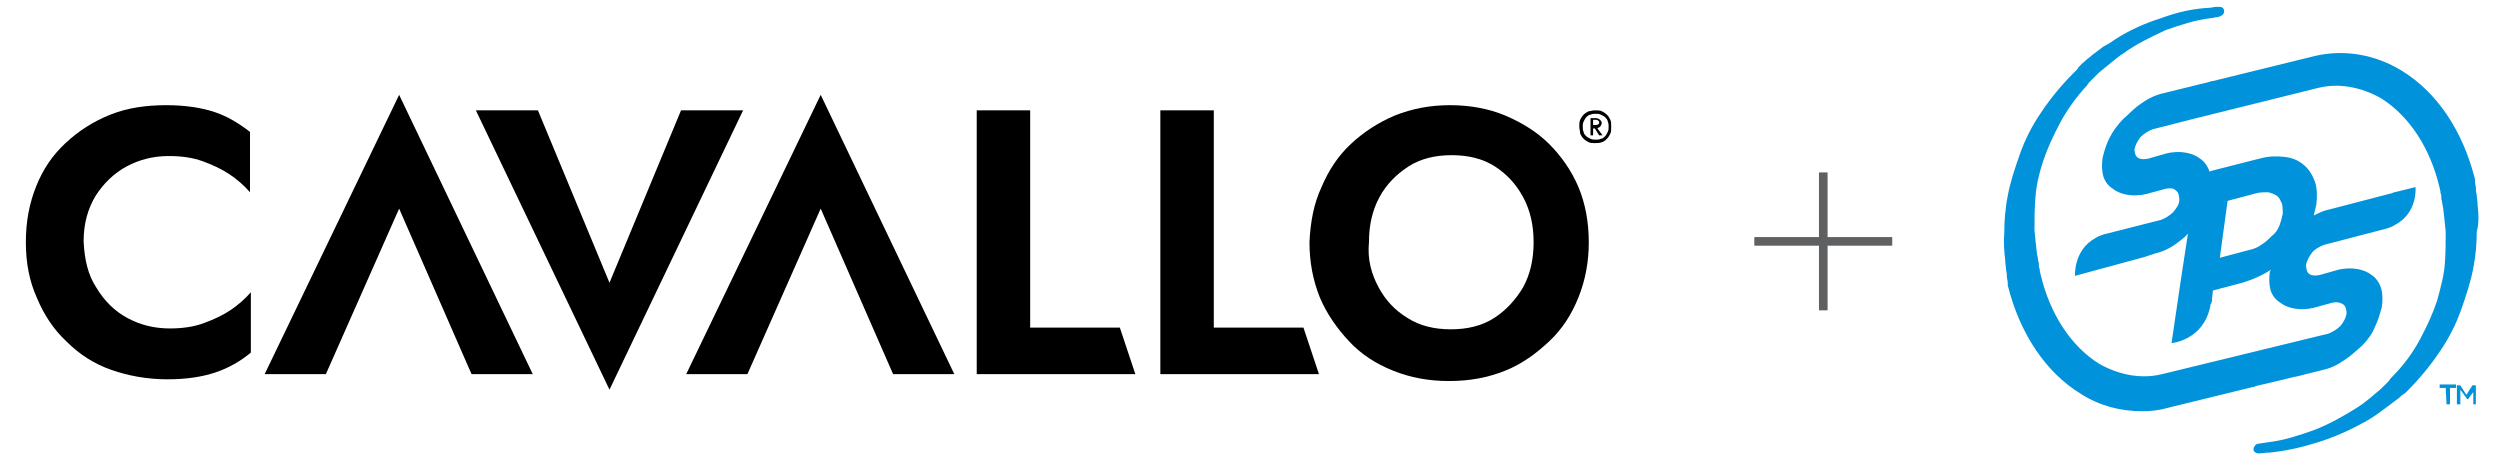
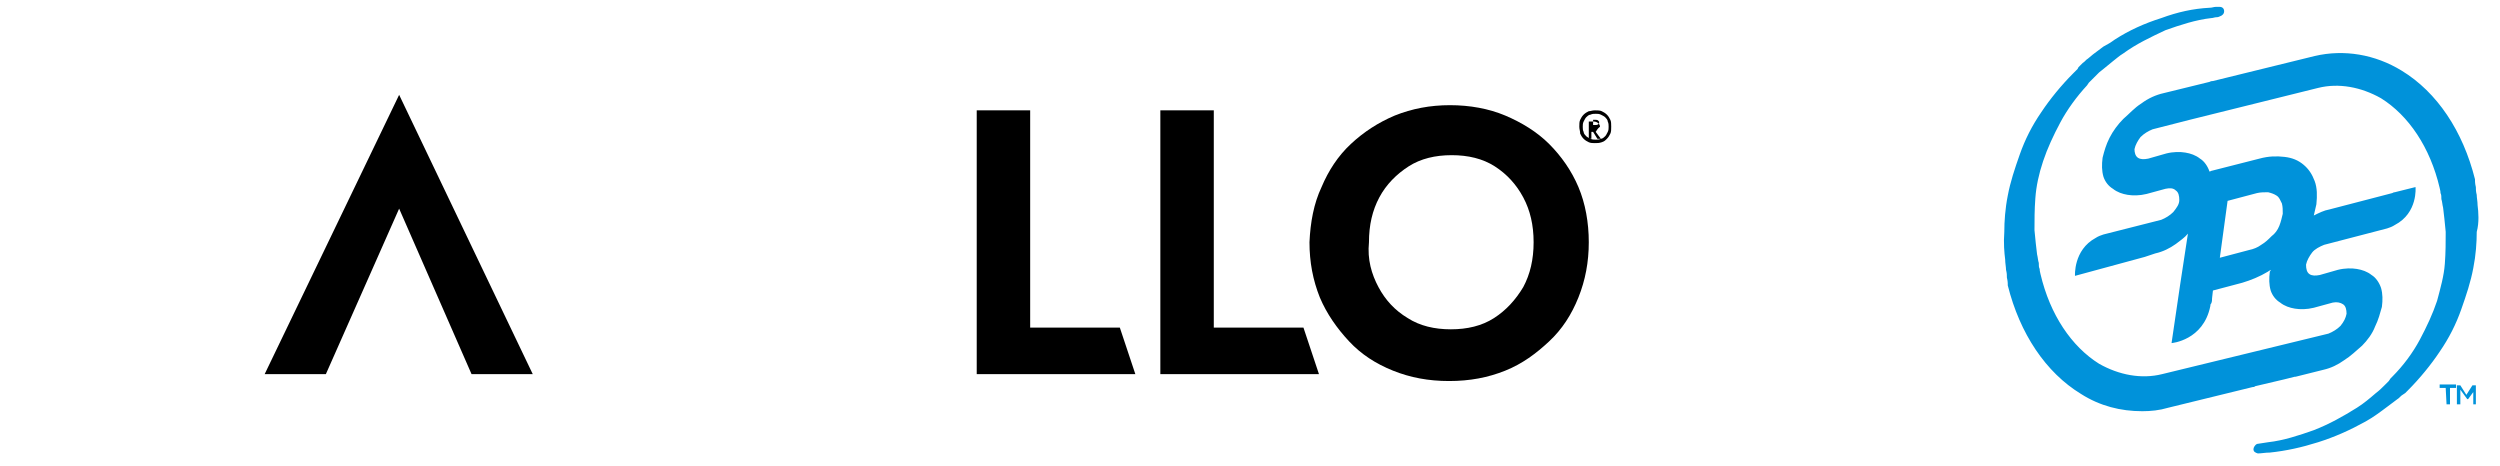
<svg xmlns="http://www.w3.org/2000/svg" xmlns:xlink="http://www.w3.org/1999/xlink" version="1.1" id="Layer_1" x="0px" y="0px" viewBox="0 0 290 54" style="enable-background:new 0 0 290 54;" xml:space="preserve">
  <style type="text/css">
	.st0{fill:none;stroke:#5F6062;stroke-miterlimit:10;}
	.st1{clip-path:url(#SVGID_00000140004523054038388140000018011908920891584413_);}
	.st2{clip-path:url(#SVGID_00000109711224415076377610000000704583136422321577_);}
	.st3{fill:#0092DA;}
</style>
  <g>
    <g>
-       <line class="st0" x1="203.5" y1="28" x2="219.5" y2="28" />
-     </g>
+       </g>
    <g>
-       <line class="st0" x1="211.5" y1="36" x2="211.5" y2="20" />
-     </g>
+       </g>
  </g>
  <g>
-     <path d="M11.2,33.4c0.9,1.5,2.1,2.7,3.6,3.5s3.1,1.2,4.9,1.2c1.5,0,2.8-0.2,3.9-0.6c1.1-0.4,2.2-0.9,3.1-1.5s1.7-1.3,2.4-2.1v7   c-1.2,1-2.6,1.8-4.1,2.3c-1.5,0.5-3.3,0.8-5.6,0.8c-2.3,0-4.5-0.4-6.5-1.1s-3.7-1.8-5.2-3.3c-1.5-1.4-2.6-3.1-3.4-5   C3.4,32.6,3,30.5,3,28.1s0.4-4.5,1.2-6.5s1.9-3.6,3.4-5s3.2-2.5,5.2-3.3c2-0.8,4.2-1.1,6.5-1.1c2.2,0,4.1,0.3,5.6,0.8   s2.8,1.3,4.1,2.3v7c-0.7-0.8-1.5-1.5-2.4-2.1c-0.9-0.6-2-1.1-3.1-1.5c-1.1-0.4-2.4-0.6-3.9-0.6c-1.8,0-3.4,0.4-4.9,1.2   c-1.5,0.8-2.7,2-3.6,3.4c-0.9,1.5-1.4,3.2-1.4,5.3C9.8,30.1,10.2,31.9,11.2,33.4" />
    <g>
      <g>
        <defs>
          <rect id="SVGID_1_" x="3" y="11" width="183.9" height="34.2" />
        </defs>
        <clipPath id="SVGID_00000057855746408535789100000011240741306756423093_">
          <use xlink:href="#SVGID_1_" style="overflow:visible;" />
        </clipPath>
        <polygon style="clip-path:url(#SVGID_00000057855746408535789100000011240741306756423093_);" points="46.3,11 30.7,43.4      37.8,43.4 46.3,24.2 54.7,43.4 61.8,43.4    " />
      </g>
      <g>
        <defs>
          <rect id="SVGID_00000022521654975388759690000011962685349072036246_" x="3" y="11" width="183.9" height="34.2" />
        </defs>
        <clipPath id="SVGID_00000013186048978932815040000017561602378430130827_">
          <use xlink:href="#SVGID_00000022521654975388759690000011962685349072036246_" style="overflow:visible;" />
        </clipPath>
-         <polygon style="clip-path:url(#SVGID_00000013186048978932815040000017561602378430130827_);" points="79,12.8 70.7,32.8      62.4,12.8 55.2,12.8 70.7,45.2 86.2,12.8    " />
      </g>
    </g>
-     <polygon points="95.2,11 79.6,43.4 86.7,43.4 95.2,24.2 103.6,43.4 110.7,43.4  " />
    <polygon points="119.5,12.8 119.5,38 129.9,38 131.7,43.4 113.3,43.4 113.3,12.8  " />
    <polygon points="140.8,12.8 140.8,38 151.2,38 153,43.4 134.6,43.4 134.6,12.8  " />
    <path d="M153.3,21.7c0.8-1.9,1.9-3.6,3.4-5s3.2-2.5,5.1-3.3c2-0.8,4.1-1.2,6.4-1.2c2.3,0,4.5,0.4,6.4,1.2s3.7,1.9,5.1,3.3   s2.6,3.1,3.4,5s1.2,4.1,1.2,6.4c0,2.3-0.4,4.4-1.2,6.4s-1.9,3.7-3.4,5.1s-3.1,2.6-5.1,3.4s-4.1,1.2-6.5,1.2c-2.4,0-4.5-0.4-6.5-1.2   s-3.7-1.9-5.1-3.4s-2.6-3.2-3.4-5.1c-0.8-2-1.2-4.1-1.2-6.4C152,25.8,152.4,23.6,153.3,21.7 M159.9,33.3c0.8,1.5,1.9,2.7,3.4,3.6   c1.4,0.9,3.1,1.3,5,1.3c1.9,0,3.6-0.4,5-1.3c1.4-0.9,2.5-2.1,3.4-3.6c0.8-1.5,1.2-3.2,1.2-5.2c0-2-0.4-3.7-1.2-5.2   c-0.8-1.5-1.9-2.7-3.3-3.6c-1.4-0.9-3.1-1.3-5-1.3c-1.9,0-3.6,0.4-5,1.3c-1.4,0.9-2.6,2.1-3.4,3.6c-0.8,1.5-1.2,3.2-1.2,5.2   C158.6,30.1,159.1,31.8,159.9,33.3" />
    <path d="M186.5,15.3c-0.1,0.2-0.2,0.4-0.3,0.5c-0.1,0.1-0.3,0.3-0.5,0.3c-0.2,0.1-0.4,0.1-0.6,0.1c-0.2,0-0.4,0-0.6-0.1   s-0.4-0.2-0.5-0.3c-0.1-0.1-0.3-0.3-0.3-0.5c-0.1-0.2-0.1-0.4-0.1-0.6c0-0.2,0-0.4,0.1-0.6s0.2-0.4,0.3-0.5   c0.1-0.1,0.3-0.3,0.5-0.3c0.2-0.1,0.4-0.1,0.6-0.1c0.2,0,0.4,0,0.6,0.1s0.4,0.2,0.5,0.3c0.1,0.1,0.3,0.3,0.3,0.5   c0.1,0.2,0.1,0.4,0.1,0.6C186.6,14.9,186.6,15.1,186.5,15.3L186.5,15.3z M186.8,13.9c-0.1-0.2-0.2-0.4-0.4-0.6s-0.4-0.3-0.6-0.4   c-0.2-0.1-0.5-0.1-0.8-0.1c-0.3,0-0.5,0.1-0.7,0.1c-0.2,0.1-0.4,0.2-0.6,0.4c-0.2,0.2-0.3,0.4-0.4,0.6c-0.1,0.2-0.1,0.5-0.1,0.8   s0.1,0.5,0.1,0.8c0.1,0.2,0.2,0.4,0.4,0.6s0.4,0.3,0.6,0.4c0.2,0.1,0.5,0.1,0.7,0.1c0.3,0,0.5,0,0.8-0.1s0.4-0.2,0.6-0.4   c0.2-0.2,0.3-0.4,0.4-0.6c0.1-0.2,0.1-0.5,0.1-0.8C186.9,14.4,186.9,14.1,186.8,13.9L186.8,13.9z" />
-     <path d="M184.8,13.9h0.3c0.1,0,0.2,0,0.3,0.1c0.1,0.1,0.1,0.1,0.1,0.2s0,0.2-0.1,0.2c-0.1,0.1-0.2,0.1-0.3,0.1h-0.3V13.9   L184.8,13.9z M185.6,14.7c0.1-0.1,0.2-0.3,0.2-0.4c0-0.2-0.1-0.3-0.2-0.4c-0.1-0.1-0.3-0.2-0.5-0.2h-0.3h-0.1h-0.2v2h0.3v-0.8h0.2   l0.5,0.8h0.4l-0.6-0.8C185.4,14.8,185.5,14.8,185.6,14.7L185.6,14.7z" />
+     <path d="M184.8,13.9h0.3c0.1,0,0.2,0,0.3,0.1c0.1,0.1,0.1,0.1,0.1,0.2s0,0.2-0.1,0.2c-0.1,0.1-0.2,0.1-0.3,0.1h-0.3V13.9   L184.8,13.9z M185.6,14.7c0-0.2-0.1-0.3-0.2-0.4c-0.1-0.1-0.3-0.2-0.5-0.2h-0.3h-0.1h-0.2v2h0.3v-0.8h0.2   l0.5,0.8h0.4l-0.6-0.8C185.4,14.8,185.5,14.8,185.6,14.7L185.6,14.7z" />
  </g>
  <g>
    <path class="st3" d="M287.4,23.8c0-0.4-0.1-0.9-0.1-1.2c-0.1-0.4-0.1-0.6-0.1-0.9c-0.1-0.4-0.1-0.7-0.1-0.7v-0.1v-0.1   c-1.4-5.6-4.4-10.1-8.5-12.6c-3.1-1.9-6.7-2.5-10.1-1.7l-11.8,2.9c-0.1,0-0.2,0-0.4,0.1l-5.3,1.3c-0.9,0.2-1.8,0.6-2.6,1.2   c-0.8,0.5-1.4,1.2-2.1,1.8c-0.6,0.6-1.2,1.4-1.6,2.2c-0.4,0.8-0.6,1.5-0.8,2.3c-0.1,0.8-0.1,1.5,0.1,2.2c0.2,0.6,0.6,1.1,1.1,1.4   c0.5,0.4,1.1,0.6,1.7,0.7c0.6,0.1,1.4,0.1,2.2-0.1l2.2-0.6c0.5-0.1,0.9-0.1,1.2,0.2c0.3,0.2,0.4,0.6,0.4,1.1s-0.3,0.9-0.7,1.4   c-0.4,0.4-0.9,0.7-1.4,0.9l-6.7,1.7c-0.3,0.1-0.6,0.2-0.9,0.4c-2.6,1.4-2.4,4.4-2.4,4.4l8.1-2.2l1.2-0.4c0.9-0.2,1.7-0.6,2.4-1.1   c0.5-0.4,1-0.7,1.4-1.2l-0.9,5.9l-1,6.8c0,0,3.7-0.3,4.5-4.3c0-0.1,0-0.2,0.1-0.3c0.1-0.2,0.1-0.4,0.1-0.6l0.1-0.9l3.4-0.9   c1-0.3,2-0.7,3-1.3c0.1-0.1,0.2-0.1,0.3-0.2c0,0.1,0,0.1-0.1,0.2c-0.1,0.8-0.1,1.5,0.1,2.2c0.2,0.6,0.6,1.1,1.1,1.4   c0.5,0.4,1.1,0.6,1.7,0.7c0.6,0.1,1.4,0.1,2.2-0.1l2.2-0.6c0.5-0.1,0.9,0,1.2,0.2c0.3,0.2,0.4,0.6,0.4,1.1   c-0.1,0.5-0.3,0.9-0.7,1.4c-0.4,0.4-0.9,0.7-1.4,0.9l-7.8,1.9l-11.5,2.8c-2.4,0.6-5,0.1-7.3-1.2c-3.2-2-5.7-5.7-6.8-10.4   c0-0.1-0.1-0.3-0.1-0.6c-0.1-0.2-0.1-0.4-0.1-0.7c-0.1-0.3-0.1-0.6-0.2-1c-0.1-0.8-0.2-1.7-0.3-2.8c0-1.1,0-2.4,0.1-3.7   c0.1-1.4,0.4-2.8,0.9-4.3c0.5-1.5,1.2-3,2-4.5s1.9-3,3.1-4.3l0.2-0.3l0.1-0.1l0.1-0.1l0.5-0.5l0.5-0.5l0.5-0.4l1.1-0.9   c0.4-0.3,0.7-0.6,1.2-0.9c1.5-1.1,3.2-1.9,4.9-2.7c1.7-0.6,3.5-1.2,5.3-1.4c0.2,0,0.4-0.1,0.6-0.1c0.1,0,0.2,0,0.4-0.1   c0.3-0.1,0.5-0.3,0.5-0.6c0-0.3-0.2-0.5-0.5-0.5H257c-0.2,0-0.4,0.1-0.7,0.1c-1.9,0.1-3.7,0.5-5.6,1.2c-1.9,0.6-3.7,1.4-5.4,2.5   c-0.4,0.3-0.9,0.6-1.3,0.8c-0.4,0.3-0.8,0.6-1.2,0.9l-0.6,0.5c-0.2,0.1-0.4,0.4-0.6,0.5l-0.5,0.5L241,8l-0.1,0.1l-0.1,0.1l-0.3,0.3   c-1.4,1.4-2.7,3-3.7,4.5c-1.1,1.6-1.9,3.2-2.5,4.9s-1.1,3.2-1.4,4.8c-0.3,1.5-0.4,3-0.4,4.2c-0.1,1.3,0,2.4,0.1,3.2   c0,0.4,0.1,0.9,0.1,1.2c0.1,0.4,0.1,0.6,0.1,0.9c0.1,0.4,0.1,0.7,0.1,0.7v0.2c1.4,5.6,4.4,10.1,8.5,12.6c2.2,1.4,4.6,2,7.1,2   c1,0,2-0.1,3-0.4l9.8-2.4c0.1,0,0.2,0,0.3-0.1l3.4-0.8l1.2-0.3h0.1l3.2-0.8c0.9-0.2,1.7-0.6,2.4-1.1c0.8-0.5,1.4-1.1,2.1-1.7   c0.6-0.6,1.2-1.4,1.5-2.2c0.4-0.8,0.6-1.6,0.8-2.3c0.1-0.8,0.1-1.5-0.1-2.2c-0.2-0.6-0.6-1.2-1.1-1.5c-0.5-0.4-1.1-0.6-1.7-0.7   c-0.6-0.1-1.4-0.1-2.2,0.1l-2.1,0.6c-0.5,0.1-0.9,0.1-1.2-0.1c-0.3-0.2-0.4-0.6-0.4-1.1c0.1-0.5,0.4-1,0.7-1.4s0.9-0.7,1.4-0.9   l7.3-1.9c0.3-0.1,0.6-0.2,0.9-0.4c2.7-1.4,2.4-4.4,2.4-4.4l-2.4,0.6c-0.1,0-0.1,0-0.3,0.1l-7.3,1.9c-0.6,0.1-1.2,0.4-1.8,0.7   c0.1-0.4,0.2-0.9,0.3-1.3c0.1-1,0.1-1.9-0.2-2.7c-0.3-0.8-0.7-1.4-1.3-1.9c-0.6-0.5-1.3-0.8-2.2-0.9c-0.9-0.1-1.8-0.1-2.9,0.2   l-5.5,1.4c-0.1,0-0.2,0.1-0.3,0.1c-0.2-0.6-0.6-1.2-1.1-1.5c-0.5-0.4-1.1-0.6-1.7-0.7c-0.6-0.1-1.4-0.1-2.2,0.1l-2.1,0.6   c-0.5,0.1-0.9,0.1-1.2-0.1c-0.3-0.2-0.4-0.6-0.4-1c0.1-0.5,0.4-1,0.7-1.4c0.4-0.4,0.9-0.7,1.4-0.9l4.3-1.1l14.9-3.7   c2.4-0.6,5-0.1,7.3,1.2c3.2,2,5.7,5.7,6.8,10.4c0,0.1,0.1,0.3,0.1,0.6c0.1,0.2,0.1,0.4,0.1,0.7c0.1,0.3,0.1,0.6,0.2,1   c0.1,0.8,0.2,1.7,0.3,2.8c0,1.1,0,2.4-0.1,3.7c-0.1,1.4-0.5,2.8-0.9,4.3c-0.5,1.5-1.2,3-2,4.5s-1.9,3-3.2,4.3l-0.2,0.2l-0.2,0.3   l-0.5,0.5c-0.3,0.3-0.6,0.6-1,0.9c-0.7,0.6-1.4,1.2-2.2,1.7c-1.6,1-3.2,1.9-5,2.6c-1.7,0.6-3.5,1.2-5.3,1.4l-1.3,0.2   c-0.2,0.1-0.4,0.4-0.4,0.6c0,0.3,0.2,0.4,0.5,0.5c0.4,0,0.9-0.1,1.4-0.1c1.9-0.2,3.7-0.6,5.6-1.2s3.7-1.4,5.5-2.4   c0.9-0.5,1.7-1.1,2.5-1.7c0.4-0.3,0.8-0.6,1.2-0.9c0.2-0.1,0.4-0.4,0.6-0.5l0.3-0.2l0.3-0.3c1.4-1.4,2.7-3,3.7-4.5   c1.1-1.6,1.9-3.2,2.5-4.9c0.6-1.7,1.1-3.2,1.4-4.8c0.3-1.5,0.4-3,0.4-4.2C287.6,25.8,287.5,24.6,287.4,23.8L287.4,23.8z    M258.4,23.3l3.4-0.9c0.4-0.1,0.9-0.1,1.3-0.1c0.4,0.1,0.7,0.2,1,0.4c0.3,0.2,0.4,0.5,0.6,0.9c0.1,0.4,0.1,0.7,0.1,1.2   c-0.1,0.4-0.2,0.9-0.4,1.4s-0.5,0.9-0.9,1.2c-0.4,0.4-0.7,0.7-1.2,1c-0.4,0.3-0.9,0.5-1.4,0.6l-3.4,0.9L258.4,23.3z M283.7,45H283   v-0.4h1.9V45h-0.7v1.9h-0.4L283.7,45L283.7,45z M287.1,45.2l-0.8,1.1h-0.1l-0.8-1.1v1.7h-0.4v-2.2h0.4l0.7,1.1l0.7-1.1h0.4v2.2   h-0.3V45.2z" />
  </g>
</svg>